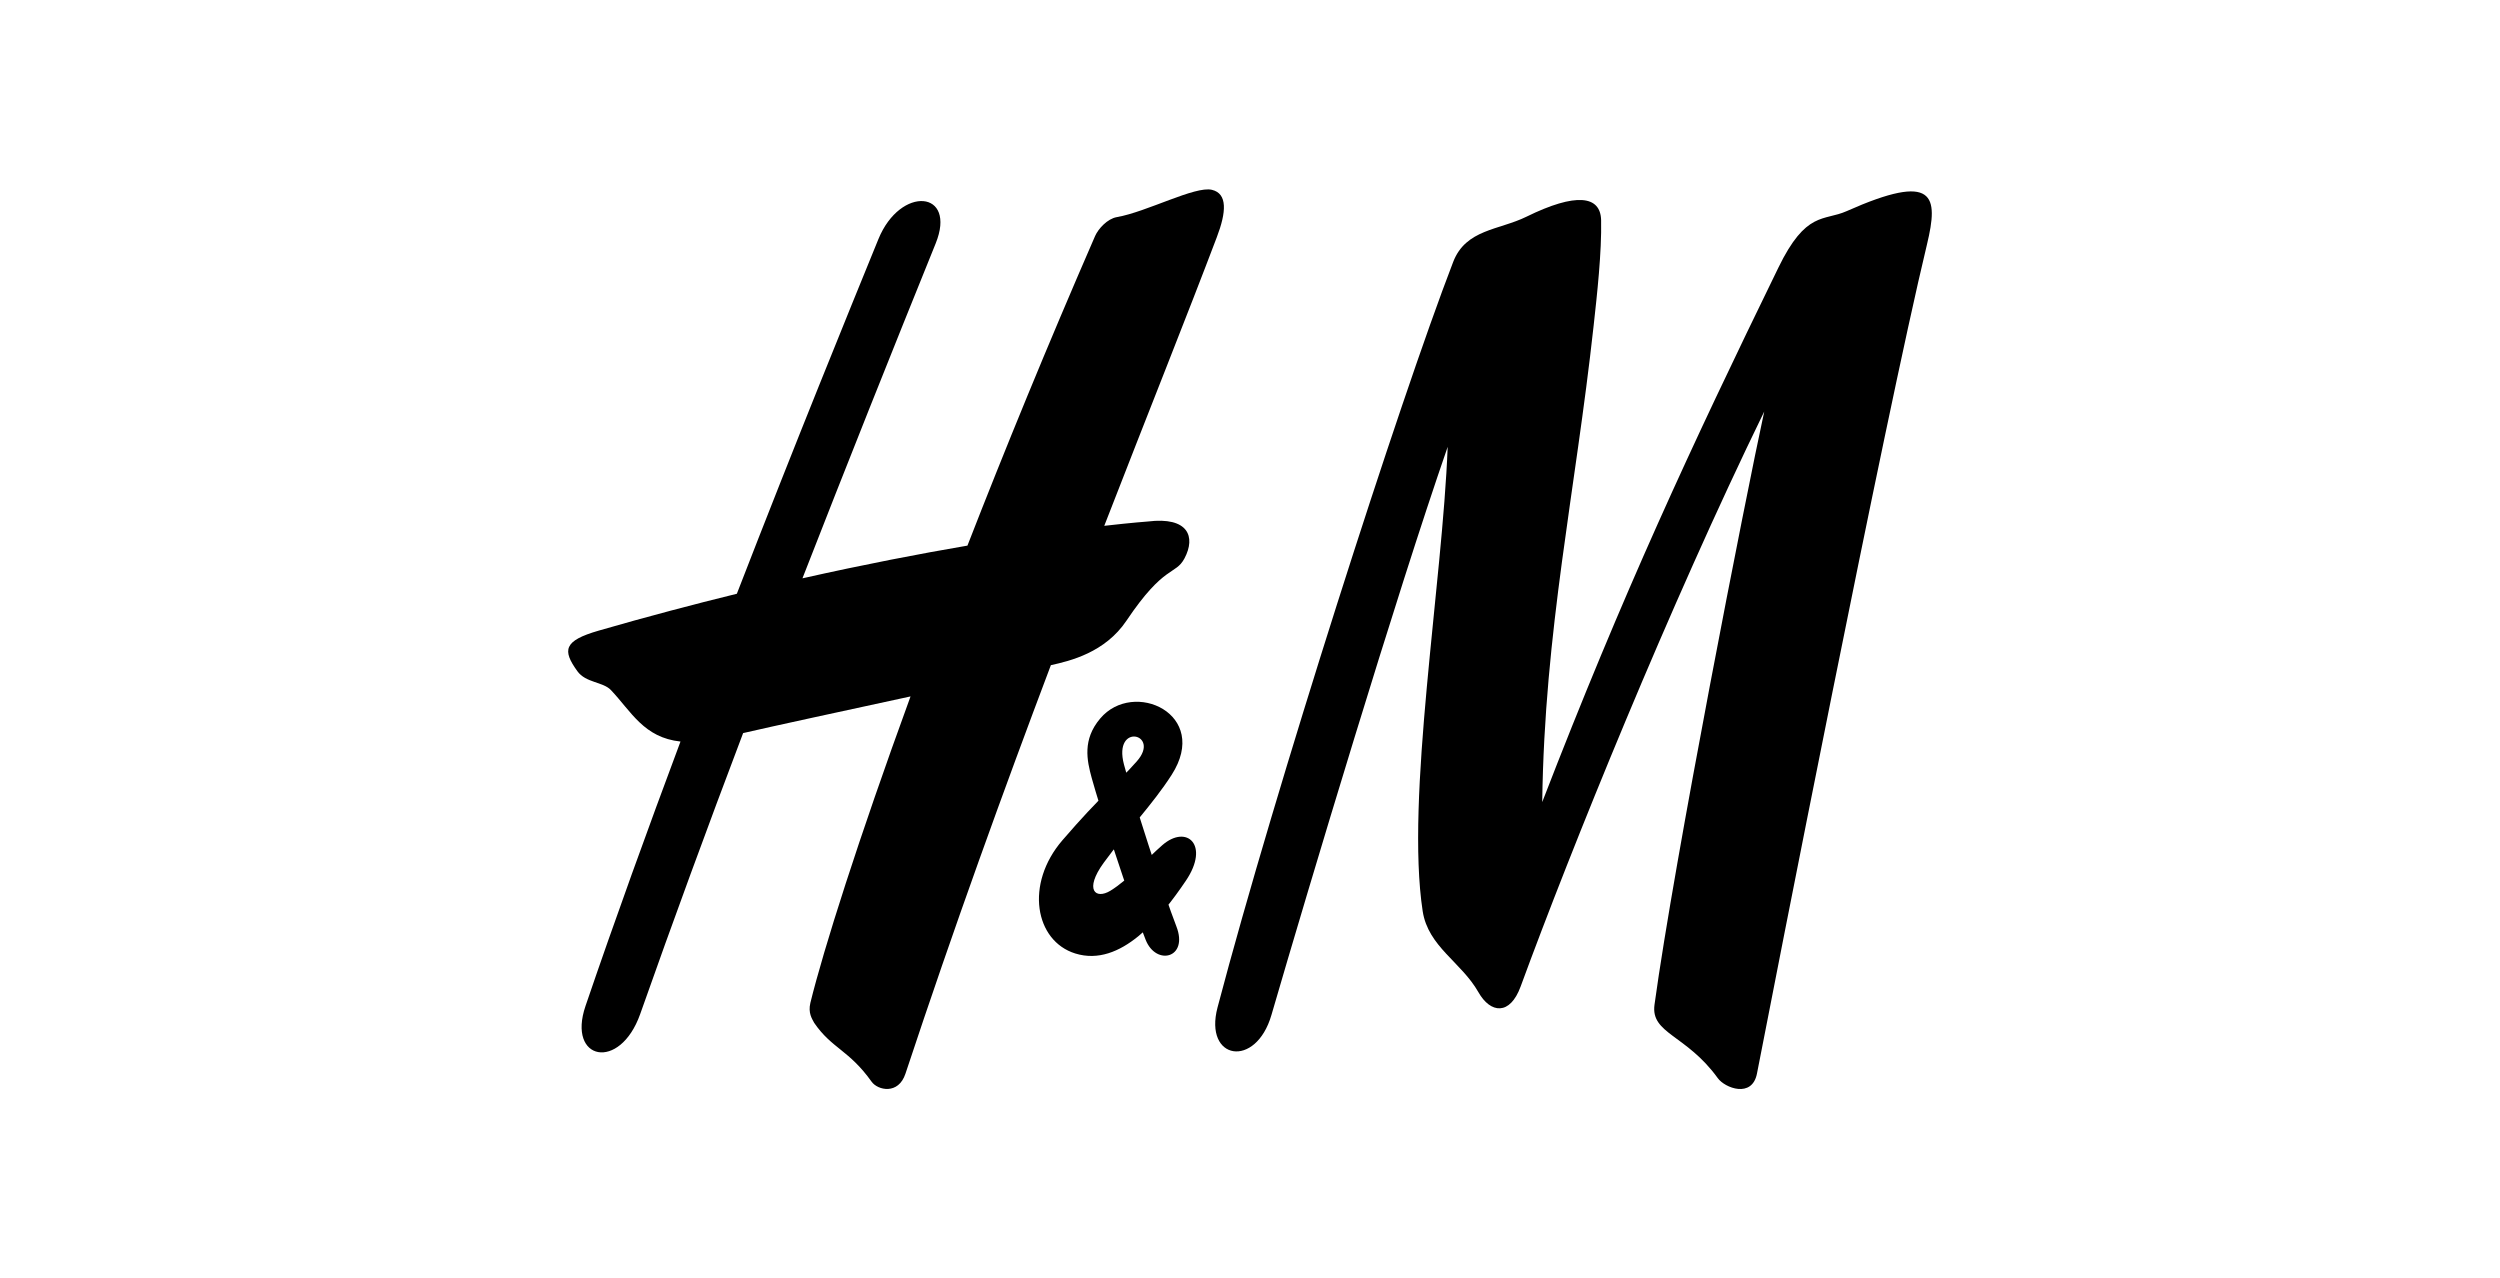
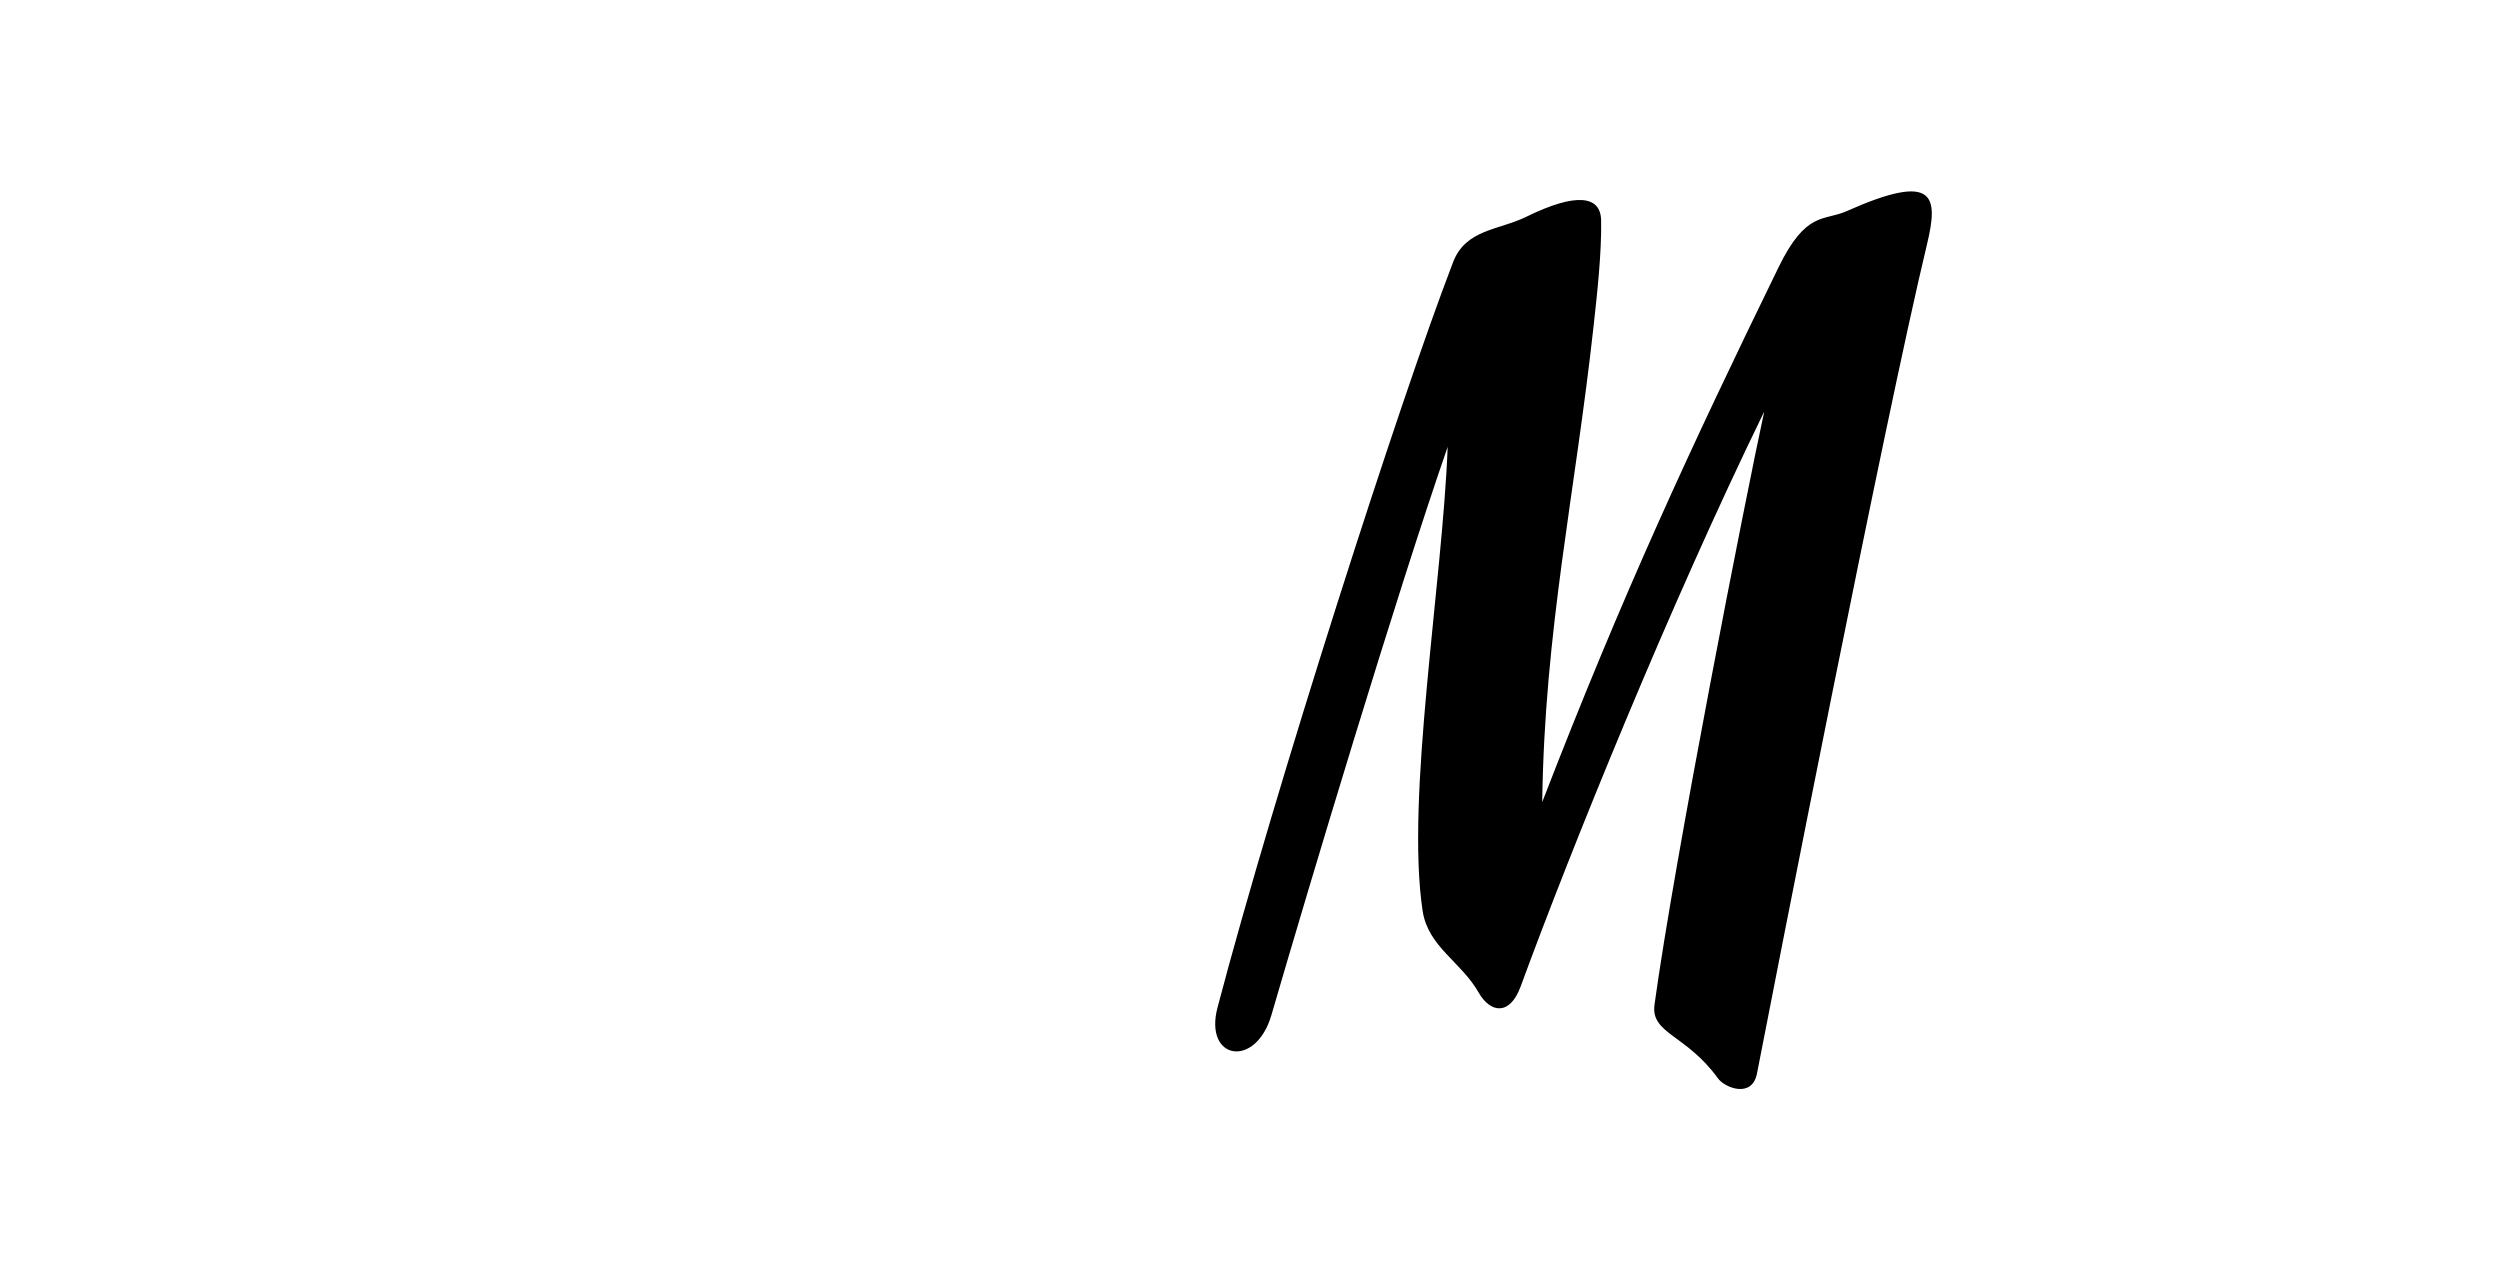
<svg xmlns="http://www.w3.org/2000/svg" fill="none" viewBox="0 0 264 135" height="135" width="264">
  <g clip-path="url(#clip0_948_157)">
    <path fill="black" d="M161.197 22.882C166.428 20.313 169.02 20.65 169.078 23.254C169.148 26.636 168.648 31.135 168.288 34.39C166.346 52.08 163.103 66.536 162.859 84.7C171.403 62.581 178.563 47.209 187.791 28.275C190.721 22.242 192.592 23.37 194.998 22.3C204.366 18.128 204.715 20.685 203.494 25.788C198.95 44.689 187.315 104.199 185.537 113.362C185.025 116.013 182.143 114.889 181.399 113.853C178.063 109.238 174.297 109.166 174.715 106.097C176.807 90.819 184.339 52.488 186.304 43.456C176.296 63.975 165.916 89.626 160.581 104.17C159.454 107.258 157.396 107.032 156.118 104.772C154.316 101.598 150.818 99.977 150.236 96.226C148.411 84.3 152.329 61.568 152.875 47.186C147.424 62.896 138.276 93.397 134.266 107.177C132.615 112.878 127.106 111.948 128.57 106.391C134.661 83.265 147.784 42.364 153.456 27.659C154.793 24.195 158.292 24.311 161.197 22.882Z" />
-     <path fill="black" d="M127.978 20.045C126.211 19.615 121.085 22.382 117.935 22.928C116.936 23.102 115.982 24.16 115.645 24.916C110.601 36.505 106.079 47.552 102.162 57.617C97.153 58.472 91.295 59.598 84.739 61.071C89.435 49.025 94.177 37.144 98.803 25.718C101.081 20.092 95.084 19.557 92.759 25.253C89.737 32.657 84.076 46.531 77.811 62.701C73.208 63.83 68.327 65.12 63.224 66.594C59.516 67.664 59.365 68.652 60.969 70.876C61.852 72.114 63.677 71.989 64.514 72.872C66.676 75.158 67.99 77.893 71.86 78.307C68.408 87.542 64.956 97.066 61.829 106.236C59.865 111.992 65.455 113.17 67.606 107.079C71.07 97.26 74.719 87.323 78.474 77.414C81.6 76.688 89.167 75.058 96.153 73.542C90.608 88.739 86.958 100.281 85.576 105.899C85.32 106.98 85.75 107.58 85.982 108.02C87.853 110.744 89.632 110.855 92.038 114.223C92.689 115.141 94.874 115.636 95.618 113.375C100.756 97.856 106.044 83.295 110.972 70.241C113.018 69.793 116.703 68.904 118.958 65.539C122.968 59.566 124.118 60.778 125.083 58.962C126.292 56.682 125.49 54.542 121.213 55.071C121.213 55.071 119.597 55.186 116.61 55.527C121.352 43.316 125.502 32.959 128.489 25.066C129.512 22.393 129.64 20.441 127.978 20.045Z" />
-     <path fill="black" d="M120.981 99.244C122.085 102.035 125.537 101.19 124.224 97.822C122.887 94.39 119.563 84.06 118.691 80.732C117.505 76.247 122.643 77.474 120.039 80.405C117.808 82.927 116.32 83.937 112.193 88.73C108.207 93.358 109.288 99.363 113.553 100.689C118.365 102.186 122.608 96.884 125.235 92.993C127.78 89.226 125.316 87.016 122.747 89.243C121.097 90.675 119.191 92.874 117.261 94.06C115.692 95.014 114.46 93.989 116.552 91.109C118.981 87.774 121.701 84.98 123.724 81.828C127.85 75.406 119.69 71.704 116.18 75.876C114.297 78.099 114.774 80.282 115.285 82.156C116.11 85.157 119.179 94.738 120.981 99.244Z" />
  </g>
  <defs>
    <clipPath id="clip0_948_157">
      <rect transform="translate(60 20)" fill="white" height="95" width="144" />
    </clipPath>
  </defs>
</svg>